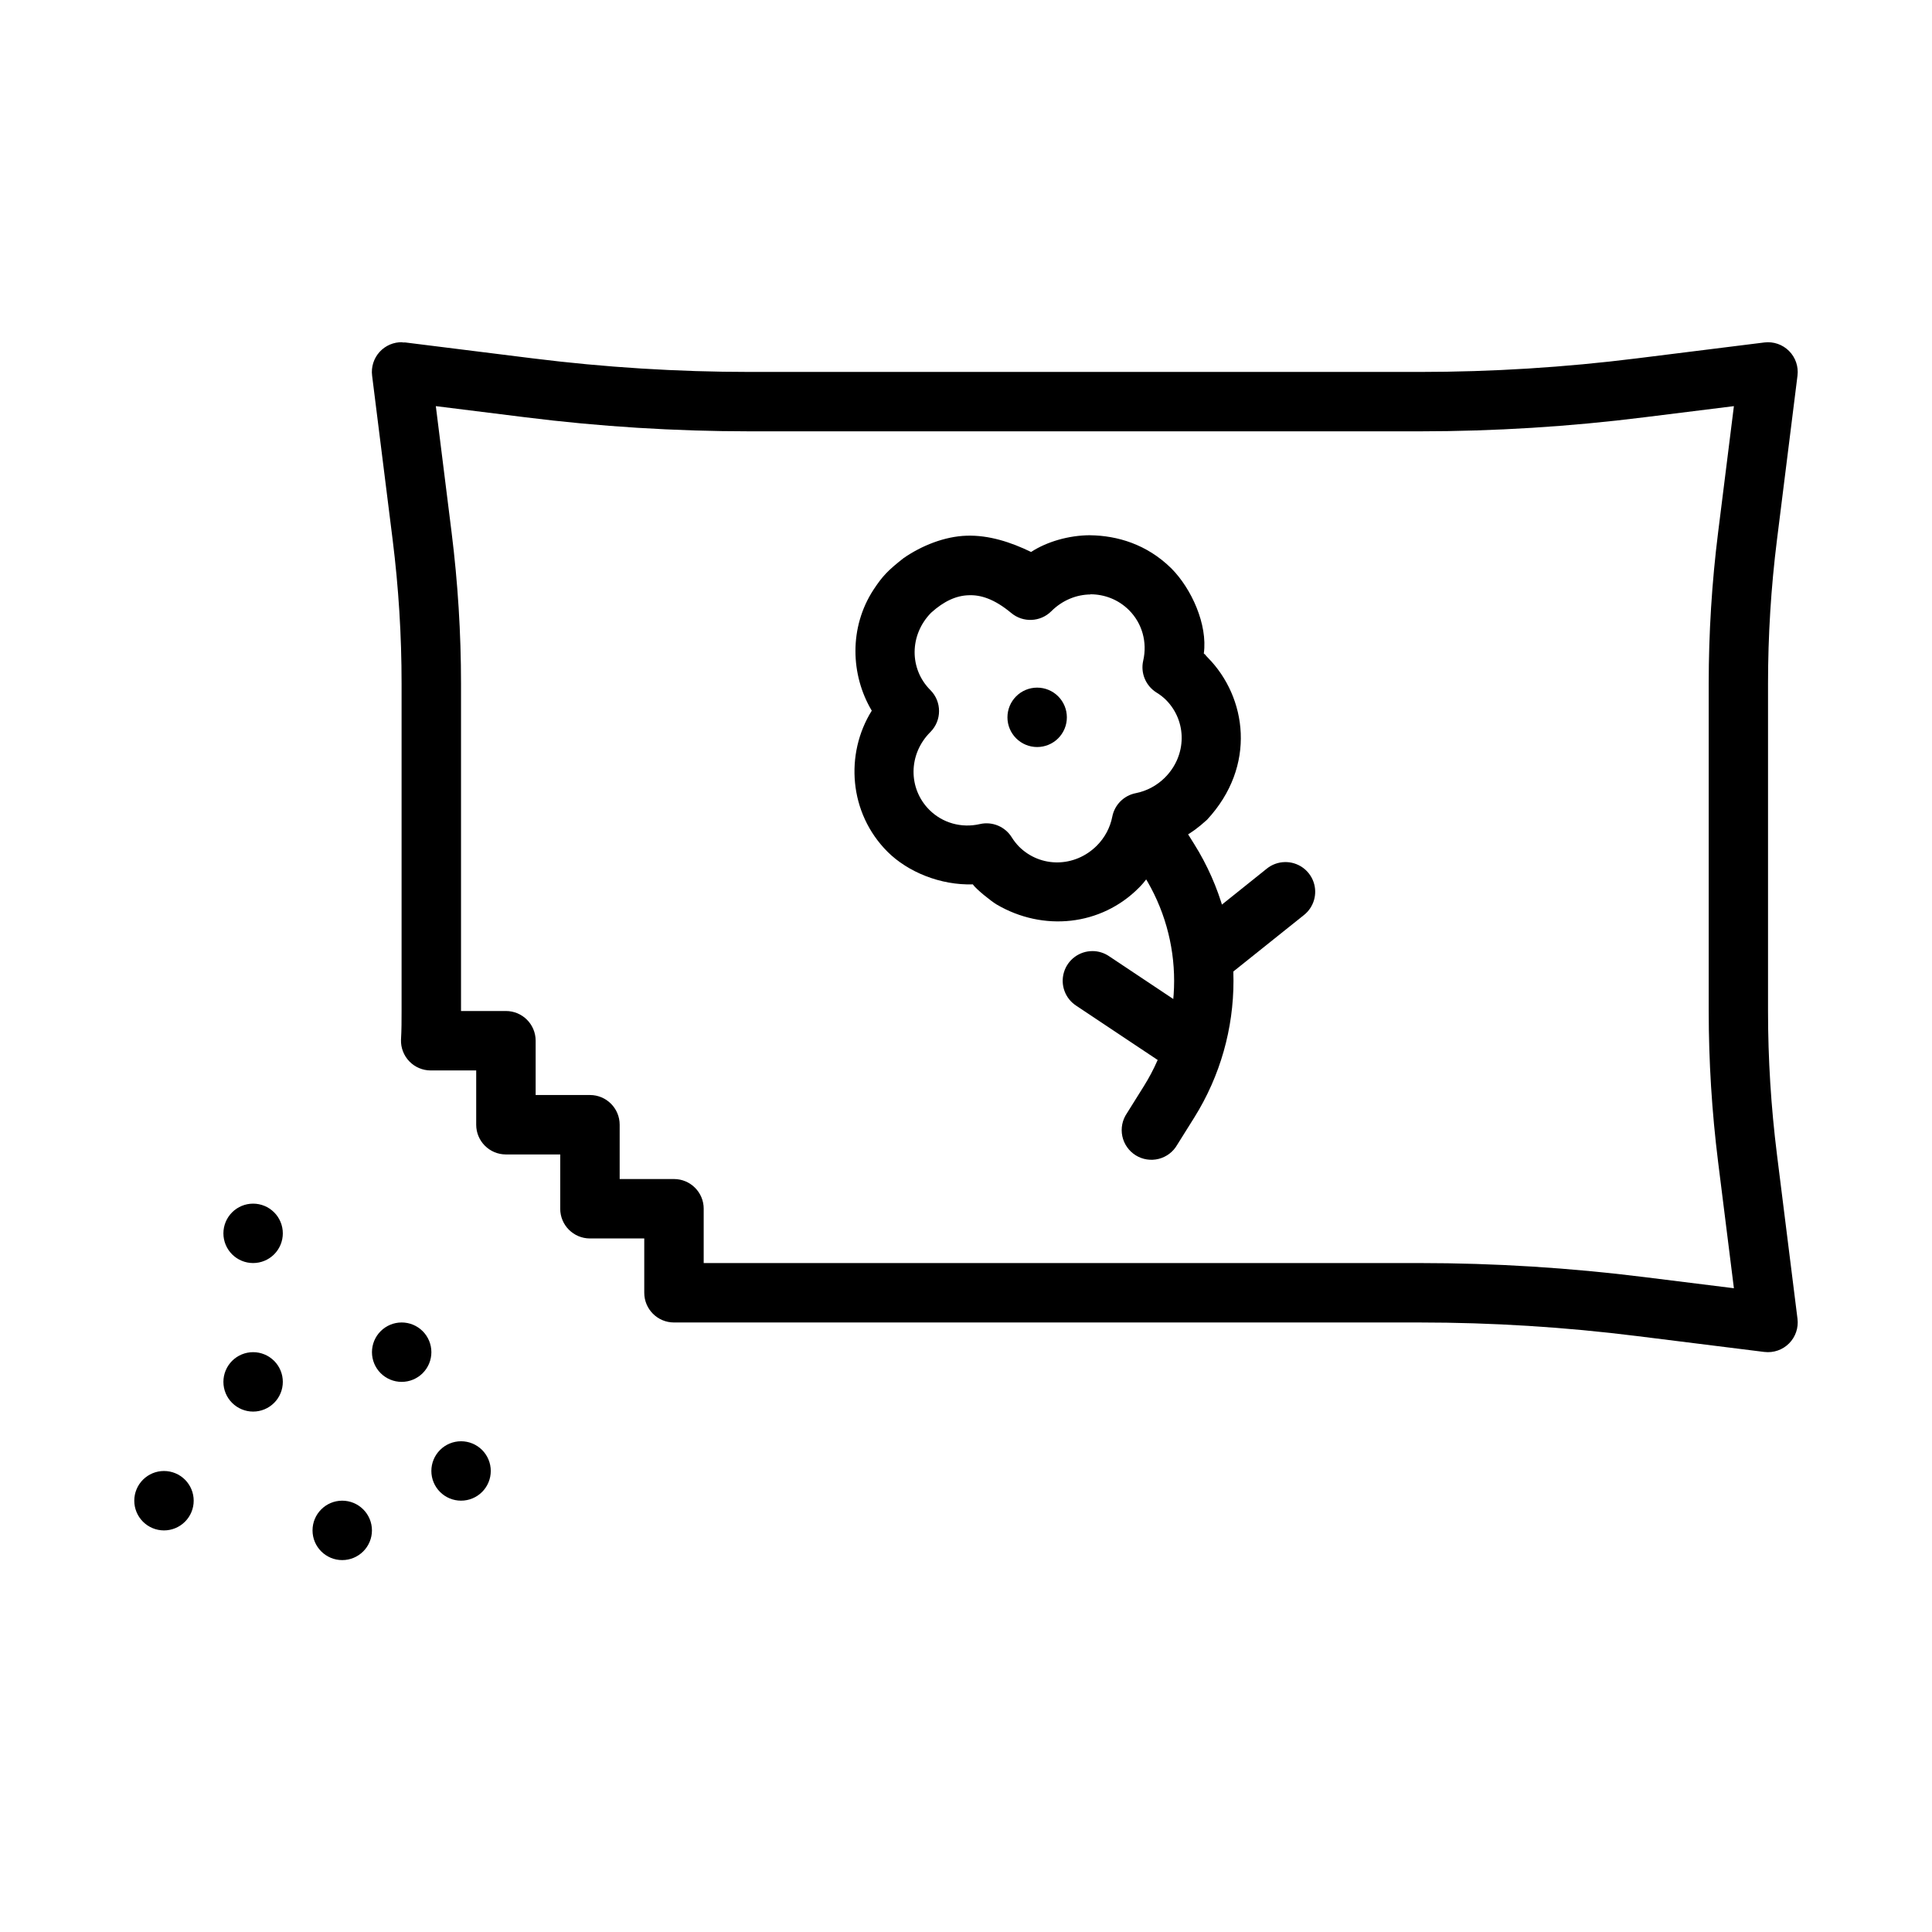
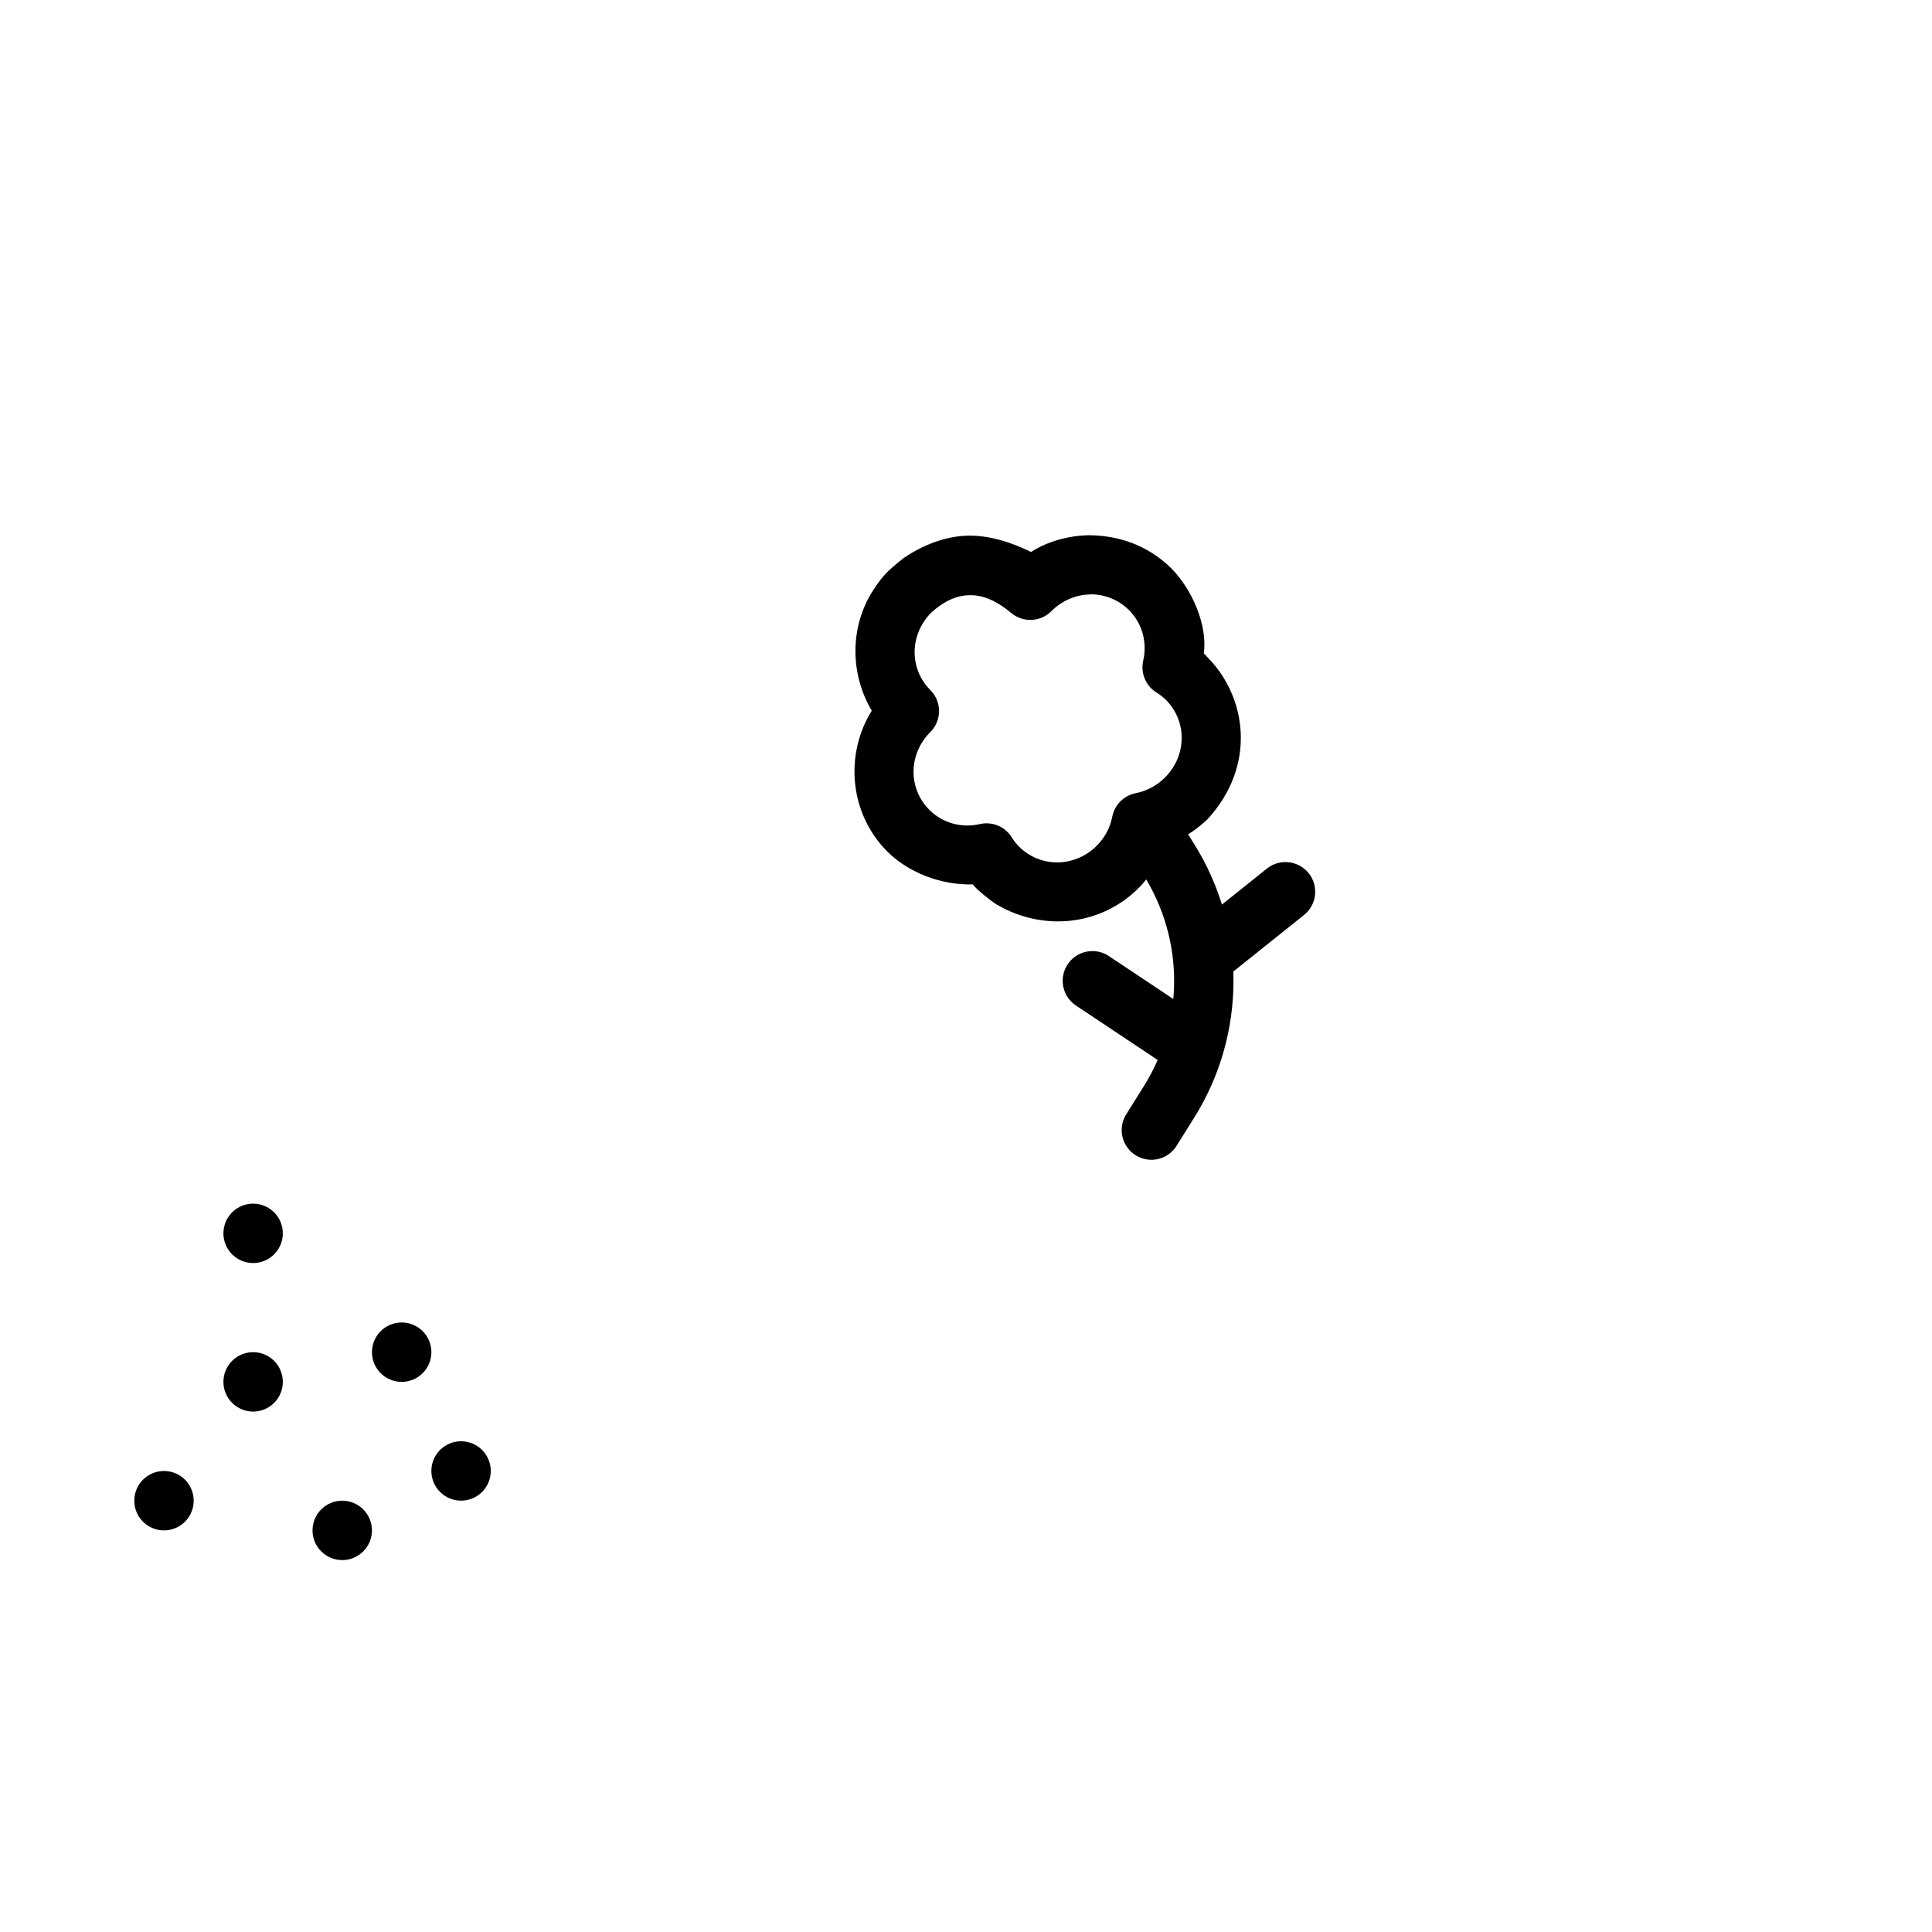
<svg xmlns="http://www.w3.org/2000/svg" fill="#000000" width="800px" height="800px" version="1.1" viewBox="144 144 512 512">
  <g>
-     <path d="m250.64 234.69c-2.297-0.062-4.504 0.879-6.051 2.582-1.543 1.703-2.266 3.992-1.977 6.273l5.445 43.512c1.578 12.641 2.371 25.359 2.367 38.102v86.715c0 2.559 0 5.129-0.156 7.688-0.066 2.129 0.734 4.195 2.219 5.723 1.48 1.531 3.523 2.394 5.652 2.394h12.059v14.391-0.004c0 4.348 3.523 7.875 7.875 7.875h14.395v14.391h-0.004c0 4.348 3.527 7.871 7.875 7.871h14.395v14.391c0 4.348 3.523 7.875 7.871 7.875h197.58c19.258 0.004 38.496 1.211 57.605 3.598l33.801 4.215-0.004-0.004c2.406 0.293 4.816-0.539 6.527-2.258 1.715-1.719 2.539-4.129 2.238-6.535l-5.441-43.512c-1.578-12.641-2.371-25.359-2.367-38.098v-86.715c0-12.738 0.789-25.461 2.367-38.102l5.441-43.512c0.301-2.406-0.523-4.816-2.238-6.535-1.711-1.719-4.121-2.551-6.527-2.258l-33.801 4.215c-19.113 2.391-38.348 3.594-57.605 3.598h-177.4c-19.258-0.004-38.492-1.211-57.605-3.598l-33.77-4.215c-0.258-0.016-0.516-0.016-0.77 0zm8.859 16.941 23.711 2.953c19.758 2.477 39.66 3.719 59.574 3.723h177.4c19.91-0.004 39.816-1.242 59.574-3.723l23.742-2.953-4.184 33.457c-1.66 13.289-2.492 26.676-2.492 40.07v86.715c0 13.391 0.836 26.777 2.492 40.066l4.184 33.457-23.742-2.953c-19.758-2.473-39.664-3.719-59.574-3.719h-189.7v-14.391l0.004-0.004c0-4.348-3.527-7.871-7.875-7.871h-14.395v-14.395c0-4.344-3.523-7.871-7.871-7.871h-14.395v-14.391c0-4.348-3.523-7.871-7.875-7.871h-11.902v-86.715c0-13.391-0.836-26.777-2.492-40.07z" />
    <path d="m432.97 285.84c-5.731 0-11.609 1.742-15.719 4.438-5.406-2.629-11.238-4.504-17.094-4.312-5.836 0.188-11.918 2.629-16.723 5.957-4.133 3.254-5.562 4.738-7.949 8.363-6.5 9.98-6.098 22.57-0.457 32.051-7.144 11.453-6.074 27.137 4.18 37.391 5.406 5.391 14.078 8.906 22.59 8.637 0.945 1.34 4.922 4.508 6.324 5.336 12.281 7.203 27.637 5.719 37.73-4.465 3.199-3.207 5.059-7.066 6.582-11.285 4.231-1.527 6.754-2.453 11.441-6.703 13.258-14.297 10.484-32.52 0.25-42.93-1.211-1.195 0-0.234-1.102-1.133 1.055-7.644-3.25-17.203-8.645-22.602-6.519-6.398-14.348-8.637-21.434-8.734zm0 15.652c3.719 0 7.418 1.387 10.242 4.215 3.461 3.465 4.879 8.465 3.75 13.375-0.754 3.285 0.676 6.684 3.535 8.457 0.914 0.566 1.742 1.195 2.492 1.938 5.617 5.652 5.59 14.734-0.285 20.602-2.121 2.117-4.824 3.551-7.719 4.121-3.141 0.613-5.598 3.07-6.215 6.211-0.566 2.894-1.98 5.574-4.09 7.688-5.871 5.867-14.957 5.894-20.605 0.285-0.738-0.754-1.387-1.578-1.938-2.461-1.77-2.867-5.172-4.289-8.457-3.535-4.906 1.133-9.914-0.301-13.379-3.75-5.652-5.648-5.637-14.754 0.25-20.633 3.074-3.074 3.074-8.059 0-11.133-5.609-5.609-5.566-14.598 0.188-20.48 3.473-3.141 6.723-4.539 9.902-4.644 3.227-0.156 6.879 0.977 11.348 4.703 3.125 2.613 7.727 2.414 10.609-0.457 2.941-2.938 6.676-4.426 10.395-4.457z" />
-     <path d="m426.73 334.1c0 2.09-0.828 4.09-2.305 5.566-1.477 1.477-3.481 2.305-5.57 2.305-2.086 0-4.09-0.828-5.566-2.305-1.477-1.477-2.305-3.477-2.305-5.566 0-2.086 0.828-4.09 2.305-5.566 1.477-1.477 3.481-2.305 5.566-2.305 2.09 0 4.094 0.828 5.57 2.305 1.477 1.477 2.305 3.481 2.305 5.566z" />
    <path d="m448.66 356.72c-2.769 0.211-5.223 1.859-6.461 4.348-1.234 2.484-1.07 5.438 0.434 7.769l4.519 7.227c10.672 17.059 10.672 38.691 0 55.75l-4.519 7.227c-1.211 1.77-1.645 3.957-1.207 6.055 0.441 2.098 1.719 3.926 3.535 5.062 1.82 1.137 4.023 1.48 6.102 0.957 2.082-0.527 3.856-1.879 4.914-3.742l4.523-7.227c13.848-22.137 13.848-50.281 0-72.418l-4.523-7.227v0.004c-1.531-2.539-4.359-4-7.316-3.785z" fill-rule="evenodd" />
    <path d="m484.52 372.46c-1.773 0.027-3.488 0.656-4.859 1.781l-19.496 15.621c-1.742 1.266-2.891 3.191-3.18 5.324-0.285 2.137 0.316 4.293 1.664 5.973 1.348 1.68 3.324 2.734 5.469 2.918 2.144 0.184 4.273-0.52 5.887-1.945l19.496-15.59c2.676-2.082 3.719-5.641 2.59-8.836-1.133-3.195-4.18-5.309-7.57-5.246z" fill-rule="evenodd" />
    <path d="m433.53 396.05c-3.496-0.012-6.582 2.277-7.578 5.629-0.996 3.352 0.336 6.953 3.273 8.852l23.438 15.621h-0.004c1.738 1.203 3.883 1.656 5.957 1.258 2.074-0.395 3.902-1.609 5.074-3.363 1.172-1.758 1.586-3.91 1.156-5.977-0.434-2.066-1.676-3.875-3.453-5.016l-23.438-15.621h0.004c-1.305-0.895-2.848-1.379-4.43-1.387z" fill-rule="evenodd" />
    <path d="m218.95 470.85c0 2.09-0.828 4.09-2.305 5.566-1.477 1.477-3.481 2.305-5.566 2.305-2.09 0-4.094-0.828-5.57-2.305-1.477-1.477-2.305-3.477-2.305-5.566 0-2.086 0.828-4.09 2.305-5.566 1.477-1.477 3.481-2.305 5.57-2.305 2.086 0 4.09 0.828 5.566 2.305 1.477 1.477 2.305 3.481 2.305 5.566z" />
    <path d="m258.32 502.34c0 2.09-0.828 4.09-2.305 5.566-1.477 1.477-3.481 2.305-5.57 2.305-2.086 0-4.09-0.828-5.566-2.305-1.477-1.477-2.305-3.477-2.305-5.566 0-2.086 0.828-4.09 2.305-5.566 1.477-1.477 3.481-2.305 5.566-2.305 2.09 0 4.094 0.828 5.57 2.305 1.477 1.477 2.305 3.481 2.305 5.566z" />
    <path d="m218.95 510.21c0 2.09-0.828 4.09-2.305 5.566-1.477 1.477-3.481 2.309-5.566 2.309-2.09 0-4.094-0.832-5.57-2.309-1.477-1.477-2.305-3.477-2.305-5.566 0-2.086 0.828-4.09 2.305-5.566 1.477-1.477 3.481-2.305 5.57-2.305 2.086 0 4.09 0.828 5.566 2.305 1.477 1.477 2.305 3.481 2.305 5.566z" />
    <path d="m242.57 549.57c0 2.086-0.832 4.09-2.309 5.566-1.477 1.477-3.477 2.305-5.566 2.305-4.348 0-7.871-3.527-7.871-7.871 0-4.348 3.523-7.871 7.871-7.875 2.09 0 4.09 0.832 5.566 2.309 1.477 1.473 2.309 3.477 2.309 5.566z" />
    <path d="m195.33 541.7c0 2.09-0.828 4.09-2.305 5.566-1.477 1.477-3.481 2.309-5.566 2.309-2.09 0-4.094-0.832-5.57-2.309-1.477-1.477-2.305-3.477-2.305-5.566 0-2.086 0.828-4.09 2.305-5.566 1.477-1.477 3.481-2.305 5.57-2.305 2.086 0 4.09 0.828 5.566 2.305 1.477 1.477 2.305 3.481 2.305 5.566z" />
    <path d="m274.06 533.82c0 2.09-0.828 4.09-2.305 5.566-1.477 1.477-3.481 2.305-5.566 2.305-2.09 0-4.094-0.828-5.57-2.305-1.477-1.477-2.305-3.477-2.305-5.566 0-2.086 0.828-4.09 2.305-5.566 1.477-1.477 3.481-2.305 5.57-2.305 2.086 0 4.09 0.828 5.566 2.305 1.477 1.477 2.305 3.481 2.305 5.566z" />
  </g>
</svg>